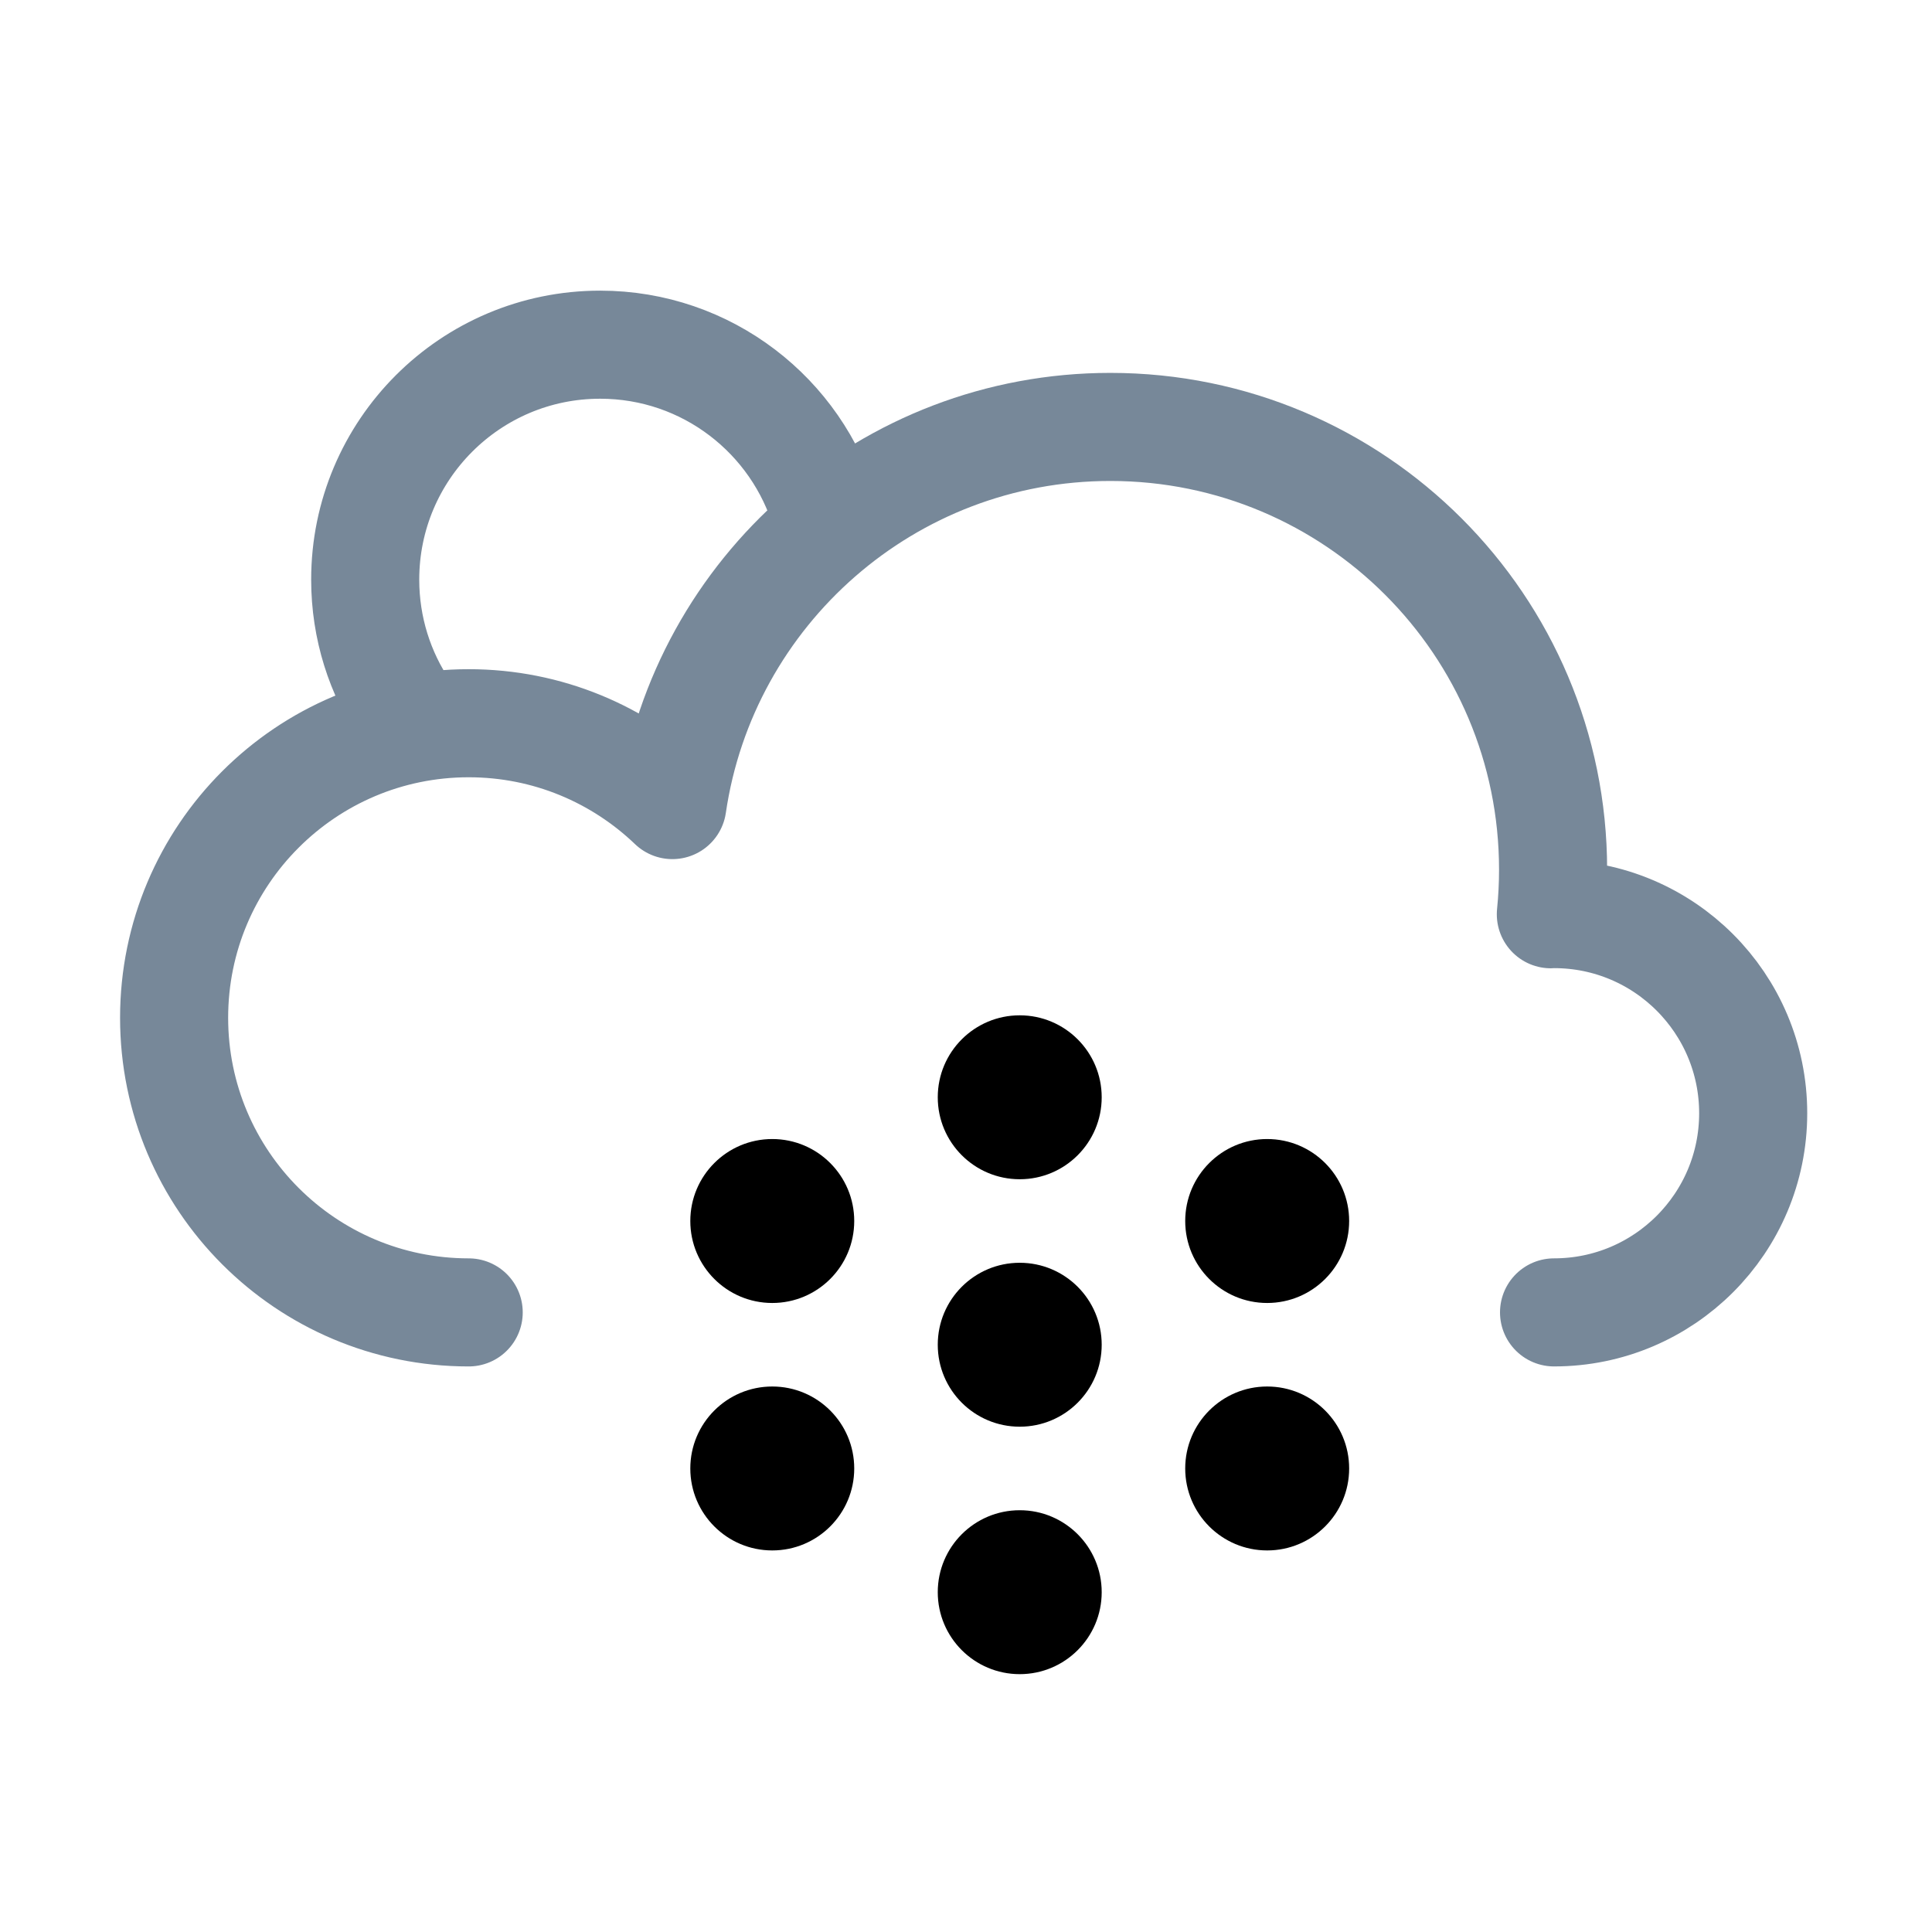
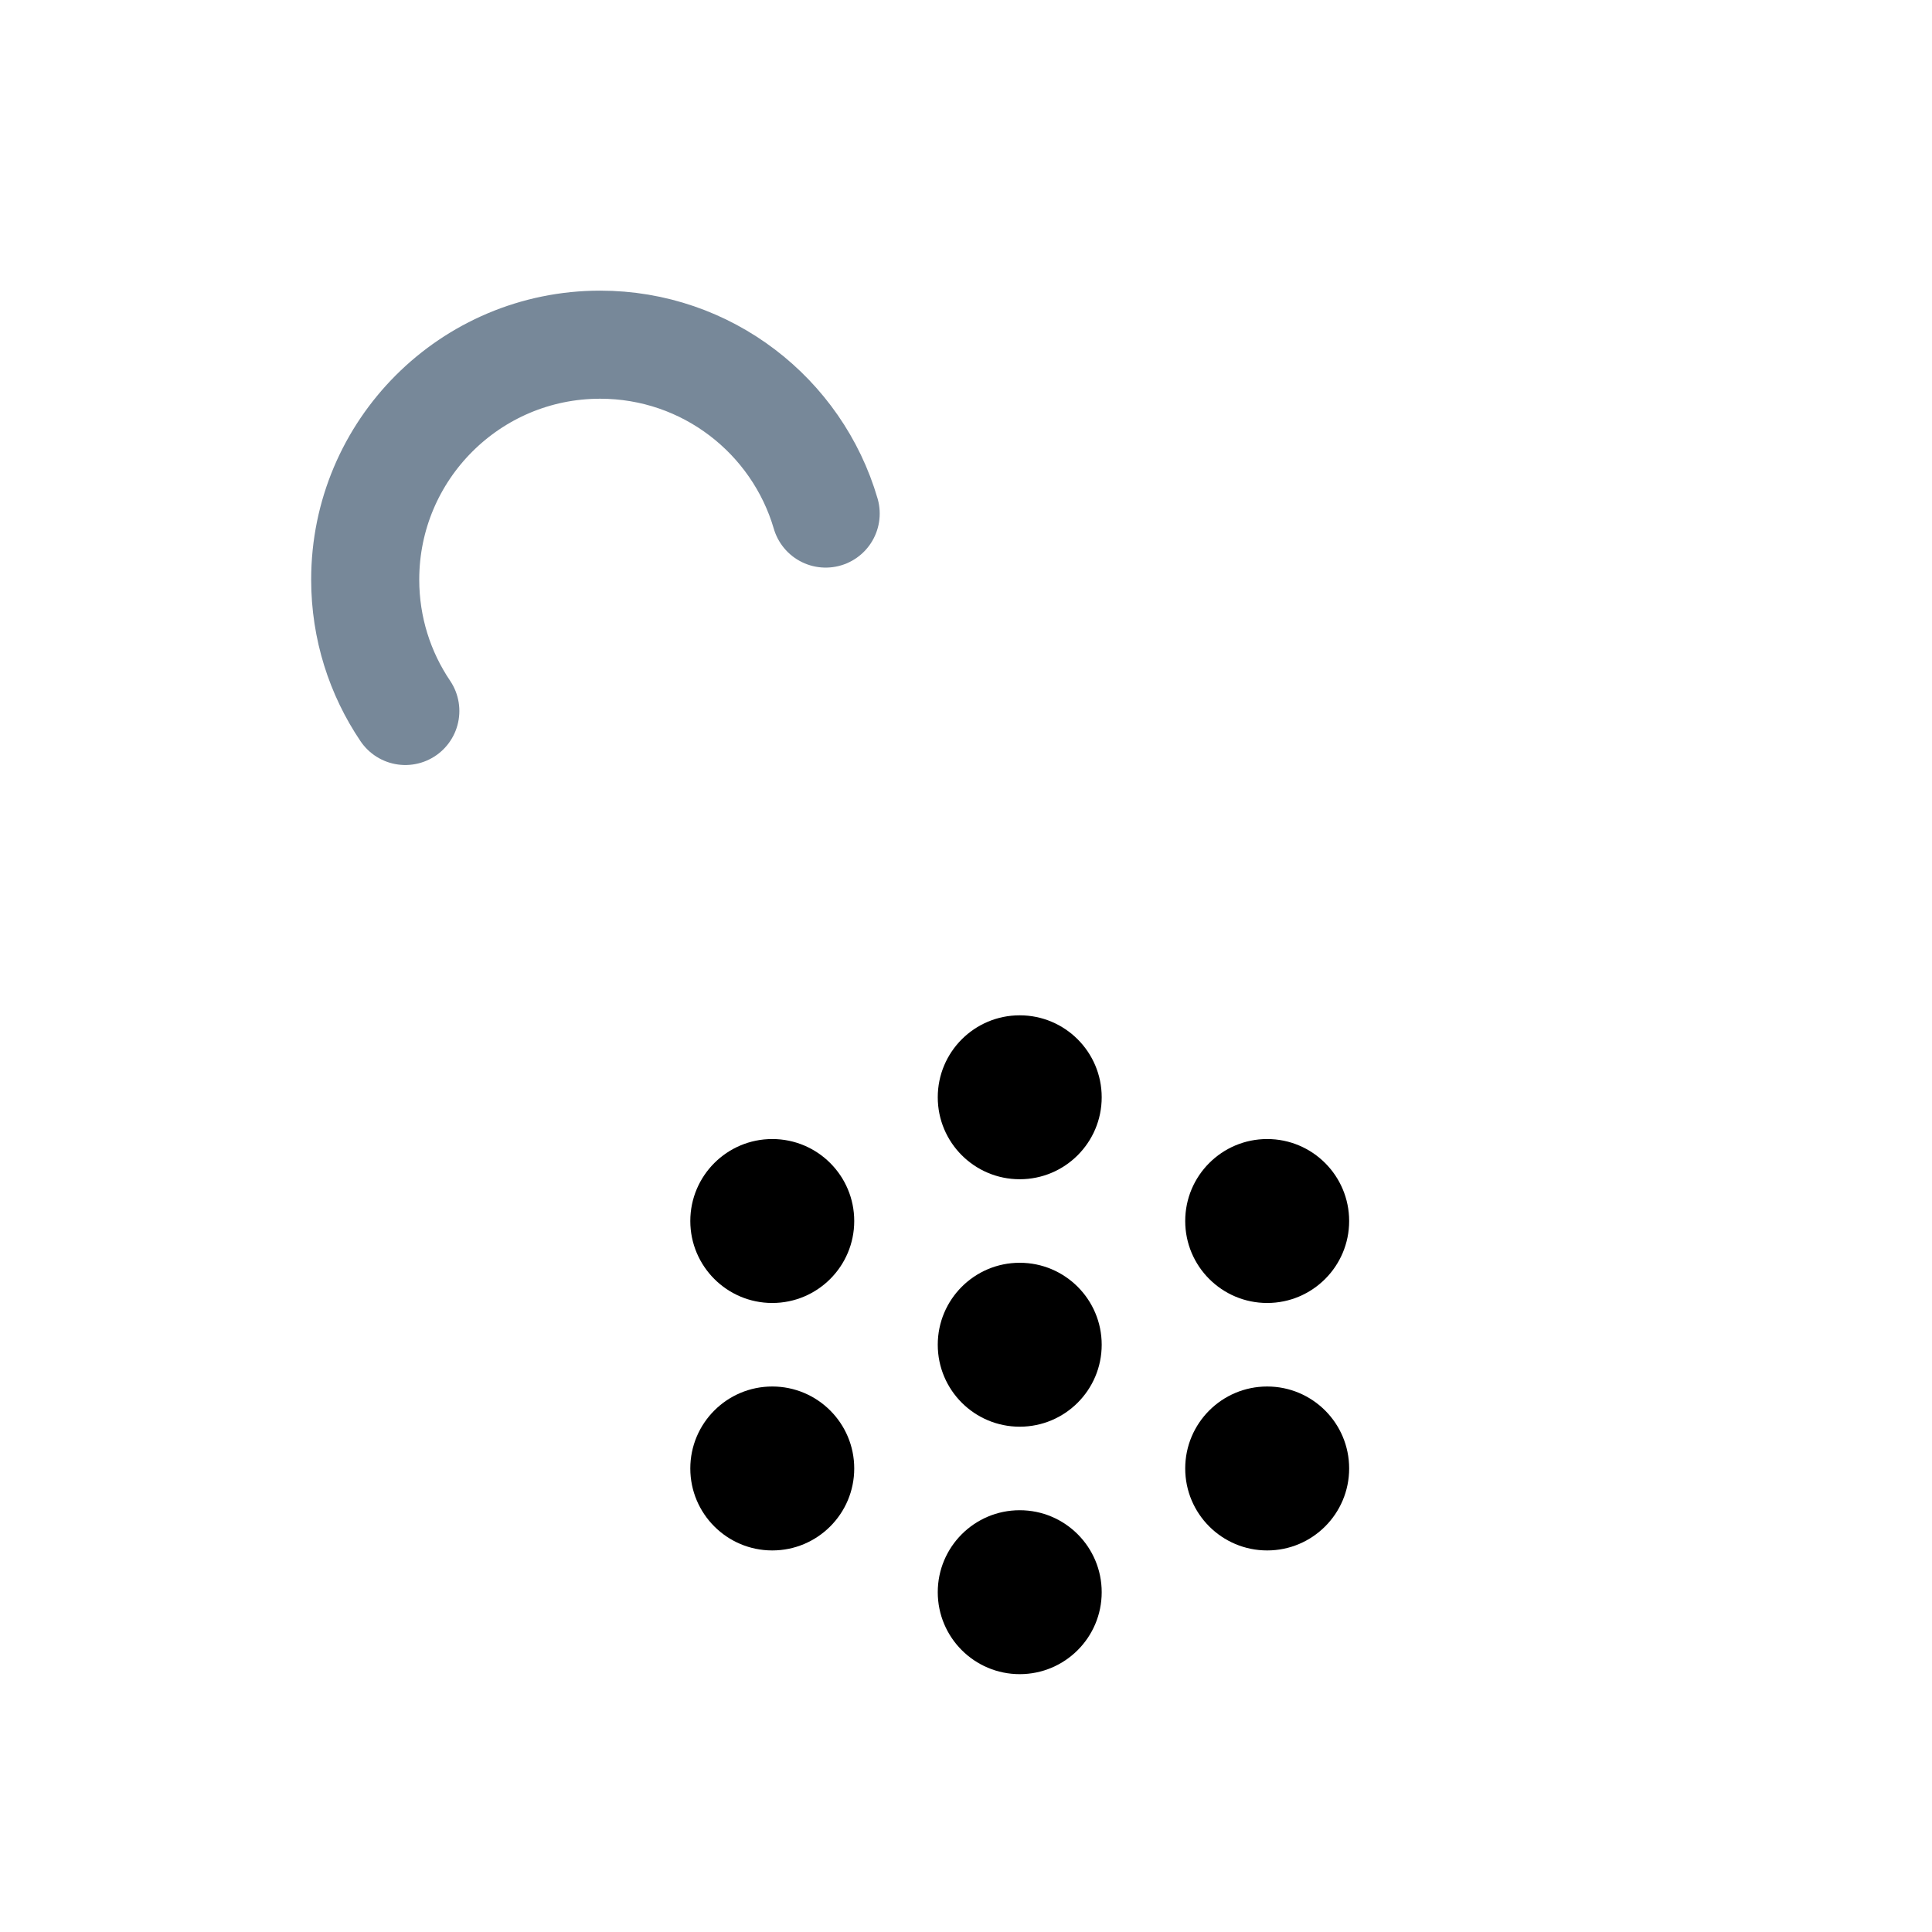
<svg xmlns="http://www.w3.org/2000/svg" xmlns:ns1="http://www.inkscape.org/namespaces/inkscape" xmlns:ns2="http://sodipodi.sourceforge.net/DTD/sodipodi-0.dtd" xmlns:xlink="http://www.w3.org/1999/xlink" version="1.1" id="Vrstva_1" width="55" height="55" viewBox="0 0 55 55" overflow="visible" enable-background="new 0 0 149.637 121.537" xml:space="preserve" ns1:version="0.91 r13725" ns2:docname="oblacno-snih.svg" style="overflow:visible">
  <defs id="defs4872" />
  <ns2:namedview pagecolor="#ffffff" bordercolor="#666666" borderopacity="1" objecttolerance="10" gridtolerance="10" guidetolerance="10" ns1:pageopacity="0" ns1:pageshadow="2" ns1:window-width="1920" ns1:window-height="1033" id="namedview4870" showgrid="false" ns1:zoom="7.0595784" ns1:cx="74.818497" ns1:cy="60.768501" ns1:window-x="-4" ns1:window-y="-4" ns1:window-maximized="1" ns1:current-layer="Vrstva_1" />
  <g id="g4844" transform="matrix(0.329,0,0,0.329,2.818,7.674)" style="stroke-width:9.352;stroke-miterlimit:10;stroke-dasharray:none">
    <defs id="defs4846">
      <rect id="XMLID_40_" width="149.637" height="121.537" x="0" y="0" />
    </defs>
    <clipPath id="XMLID_42_">
      <use xlink:href="#XMLID_40_" id="use4850" x="0" y="0" width="100%" height="100%" />
    </clipPath>
-     <path clip-path="url(#XMLID_42_)" stroke-miterlimit="10" d="m 125.904,90.234 c 9.518,0 17.232,-7.717 17.232,-17.232 0,-9.517 -7.715,-17.232 -17.232,-17.232 -0.093,0 -0.184,0.014 -0.277,0.014 0.128,-1.269 0.194,-2.555 0.194,-3.858 0,-21.158 -17.153,-38.31 -38.31,-38.31 -19.256,0 -35.192,14.213 -37.897,32.721 C 45.034,41.952 38.83,39.255 31.99,39.255 17.911,39.255 6.5,50.667 6.5,64.743 c 0,14.078 11.411,25.492 25.49,25.492" id="path4852" ns1:connector-curvature="0" style="fill:none;stroke:#778899;stroke-width:9.352;stroke-linecap:round;stroke-linejoin:round;stroke-miterlimit:10;stroke-dasharray:none" />
    <path clip-path="url(#XMLID_42_)" stroke-miterlimit="10" d="m 26.506,38.195 c -2.19,-3.244 -3.471,-7.156 -3.471,-11.365 0,-11.229 9.102,-20.33 20.327,-20.33 9.246,0 17.047,6.168 19.517,14.613" id="path4854" ns1:connector-curvature="0" style="fill:none;stroke:#778899;stroke-width:9.352;stroke-linecap:round;stroke-linejoin:round;stroke-miterlimit:10;stroke-dasharray:none" />
    <path clip-path="url(#XMLID_42_)" d="m 86.763,93.033 c 0,3.918 -3.176,7.092 -7.093,7.092 -3.917,0 -7.092,-3.174 -7.092,-7.092 0,-3.917 3.175,-7.092 7.092,-7.092 3.917,0 7.093,3.175 7.093,7.092" id="path4856" ns1:connector-curvature="0" style="stroke-width:9.352;stroke-miterlimit:10;stroke-dasharray:none" />
    <path clip-path="url(#XMLID_42_)" d="m 65.35,82.327 c 0,3.916 -3.175,7.093 -7.092,7.093 -3.917,0 -7.092,-3.177 -7.092,-7.093 0,-3.916 3.175,-7.093 7.092,-7.093 3.917,0 7.092,3.177 7.092,7.093" id="path4858" ns1:connector-curvature="0" style="stroke-width:9.352;stroke-miterlimit:10;stroke-dasharray:none" />
    <path clip-path="url(#XMLID_42_)" d="m 65.35,103.739 c 0,3.917 -3.175,7.093 -7.092,7.093 -3.917,0 -7.092,-3.176 -7.092,-7.093 0,-3.916 3.175,-7.092 7.092,-7.092 3.917,0 7.092,3.176 7.092,7.092" id="path4860" ns1:connector-curvature="0" style="stroke-width:9.352;stroke-miterlimit:10;stroke-dasharray:none" />
    <path clip-path="url(#XMLID_42_)" d="m 108.175,82.327 c 0,3.916 -3.175,7.093 -7.093,7.093 -3.917,0 -7.092,-3.177 -7.092,-7.093 0,-3.916 3.175,-7.093 7.092,-7.093 3.918,0 7.093,3.177 7.093,7.093" id="path4862" ns1:connector-curvature="0" style="stroke-width:9.352;stroke-miterlimit:10;stroke-dasharray:none" />
    <path clip-path="url(#XMLID_42_)" d="m 108.175,103.739 c 0,3.917 -3.175,7.093 -7.093,7.093 -3.917,0 -7.092,-3.176 -7.092,-7.093 0,-3.916 3.175,-7.092 7.092,-7.092 3.918,0 7.093,3.176 7.093,7.092" id="path4864" ns1:connector-curvature="0" style="stroke-width:9.352;stroke-miterlimit:10;stroke-dasharray:none" />
    <path clip-path="url(#XMLID_42_)" d="m 86.763,114.445 c 0,3.918 -3.176,7.092 -7.093,7.092 -3.917,0 -7.092,-3.174 -7.092,-7.092 0,-3.917 3.175,-7.092 7.092,-7.092 3.917,0 7.093,3.175 7.093,7.092" id="path4866" ns1:connector-curvature="0" style="stroke-width:9.352;stroke-miterlimit:10;stroke-dasharray:none" />
    <path clip-path="url(#XMLID_42_)" d="m 86.763,71.621 c 0,3.917 -3.176,7.092 -7.093,7.092 -3.917,0 -7.092,-3.175 -7.092,-7.092 0,-3.918 3.175,-7.092 7.092,-7.092 3.917,0 7.093,3.174 7.093,7.092" id="path4868" ns1:connector-curvature="0" style="stroke-width:9.352;stroke-miterlimit:10;stroke-dasharray:none" />
  </g>
</svg>